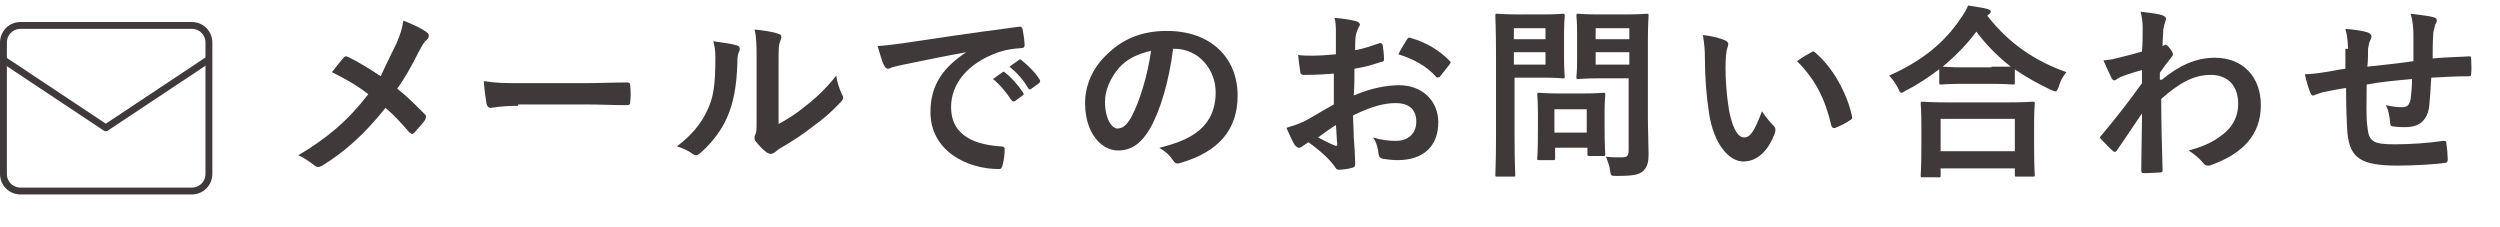
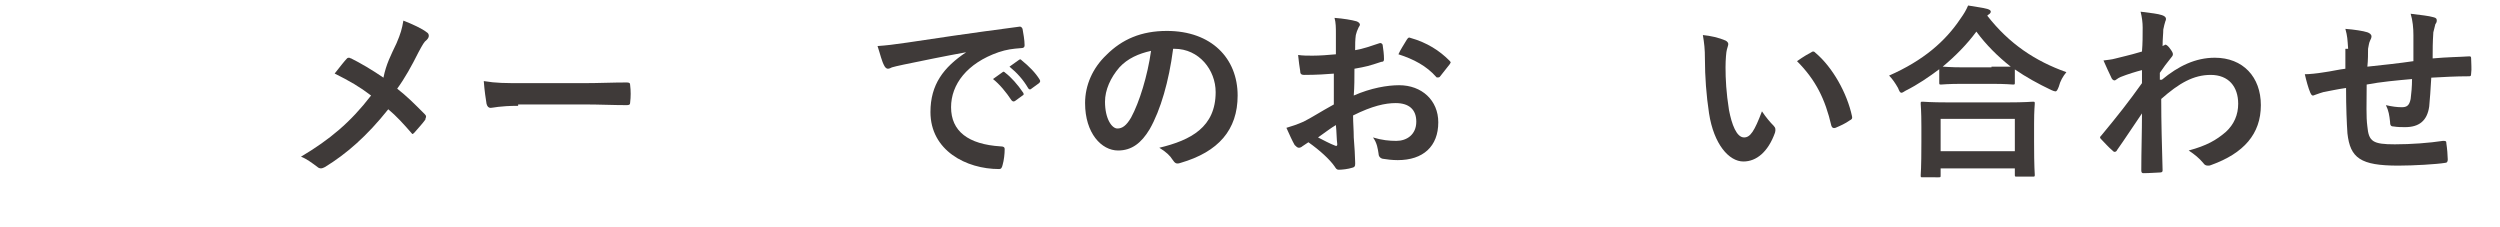
<svg xmlns="http://www.w3.org/2000/svg" version="1.1" id="_レイヤー_2" x="0px" y="0px" viewBox="0 0 363.8 33.1" style="enable-background:new 0 0 363.8 33.1;" xml:space="preserve">
  <style type="text/css">
	.st0{enable-background:new    ;}
	.st1{fill:#3F3A39;}
	.st2{fill:none;stroke:#3F3A39;stroke-linecap:round;stroke-linejoin:round;}
</style>
  <g id="h_memu">
    <g>
      <g class="st0">
-         <path class="st1" d="M57.7,6.3c0.6-1.4,0.8-2.1,1-3.3c1.3,0.5,2.8,1.2,3.4,1.7c0.2,0.1,0.3,0.3,0.3,0.5c0,0.2-0.1,0.4-0.3,0.6     c-0.4,0.3-0.6,0.7-1.2,1.8c-1,2-2,3.8-3.1,5.3c1.5,1.2,2.2,1.9,4,3.7c0.1,0.1,0.2,0.2,0.2,0.4c0,0.1-0.1,0.2-0.1,0.4     c-0.5,0.7-1.1,1.3-1.6,1.9c-0.1,0.1-0.2,0.2-0.3,0.2c-0.1,0-0.2-0.1-0.4-0.2c-1.3-1.5-2.3-2.6-3.5-3.6c-3.1,3.9-6.1,6.5-9.2,8.4     c-0.2,0.1-0.4,0.2-0.6,0.2s-0.4-0.1-0.5-0.2c-0.8-0.6-1.6-1.2-2.4-1.5c4.2-2.5,7.2-5,10.2-8.9c-1.7-1.3-3.1-2.1-5.3-3.2     c0.8-1,1.4-1.8,1.8-2.2c0.1-0.1,0.2-0.1,0.3-0.1c0.1,0,0.2,0.1,0.3,0.1c1.4,0.7,3.1,1.7,4.7,2.8C56.2,9.3,56.9,8,57.7,6.3z" />
+         <path class="st1" d="M57.7,6.3c0.6-1.4,0.8-2.1,1-3.3c1.3,0.5,2.8,1.2,3.4,1.7c0.2,0.1,0.3,0.3,0.3,0.5c0,0.2-0.1,0.4-0.3,0.6     c-0.4,0.3-0.6,0.7-1.2,1.8c-1,2-2,3.8-3.1,5.3c1.5,1.2,2.2,1.9,4,3.7c0.1,0.1,0.2,0.2,0.2,0.4c0,0.1-0.1,0.2-0.1,0.4     c-0.5,0.7-1.1,1.3-1.6,1.9c-0.1,0.1-0.2,0.2-0.3,0.2c-1.3-1.5-2.3-2.6-3.5-3.6c-3.1,3.9-6.1,6.5-9.2,8.4     c-0.2,0.1-0.4,0.2-0.6,0.2s-0.4-0.1-0.5-0.2c-0.8-0.6-1.6-1.2-2.4-1.5c4.2-2.5,7.2-5,10.2-8.9c-1.7-1.3-3.1-2.1-5.3-3.2     c0.8-1,1.4-1.8,1.8-2.2c0.1-0.1,0.2-0.1,0.3-0.1c0.1,0,0.2,0.1,0.3,0.1c1.4,0.7,3.1,1.7,4.7,2.8C56.2,9.3,56.9,8,57.7,6.3z" />
      </g>
      <g class="st0">
        <path class="st1" d="M75.4,15.4c-2.7,0-3.7,0.3-4,0.3c-0.3,0-0.5-0.2-0.6-0.6c-0.1-0.6-0.3-1.9-0.4-3.3c1.8,0.3,3.1,0.3,5.8,0.3     H85c2.1,0,4.1-0.1,6.2-0.1c0.4,0,0.5,0.1,0.5,0.4c0.1,0.8,0.1,1.7,0,2.5c0,0.3-0.1,0.4-0.5,0.4c-2,0-4-0.1-6-0.1H75.4z" />
      </g>
      <g class="st0">
-         <path class="st1" d="M107.2,6.6c0.5,0.1,0.5,0.5,0.4,0.8c-0.3,0.6-0.3,1.2-0.3,1.8c-0.1,3.4-0.6,5.9-1.5,7.9     c-0.7,1.6-1.9,3.4-3.8,5.1c-0.3,0.2-0.5,0.4-0.7,0.4c-0.2,0-0.3-0.1-0.5-0.2c-0.7-0.5-1.3-0.8-2.3-1.1c2.1-1.6,3.5-3.2,4.5-5.4     c0.8-1.8,1.1-3.3,1.1-7.6c0-1-0.1-1.5-0.3-2.3C105.3,6.2,106.6,6.4,107.2,6.6z M113.2,18.1c1.3-0.7,2.6-1.5,3.8-2.5     c1.6-1.2,3.2-2.7,4.7-4.6c0.1,0.9,0.4,1.8,0.8,2.7c0.1,0.2,0.2,0.3,0.2,0.5c0,0.2-0.1,0.4-0.4,0.7c-1.3,1.4-2.6,2.5-4,3.5     c-1.4,1.1-2.9,2.1-4.8,3.2c-0.5,0.3-0.5,0.4-0.8,0.6c-0.2,0.1-0.4,0.2-0.5,0.2c-0.2,0-0.4-0.1-0.6-0.2c-0.6-0.4-1.2-1.1-1.6-1.6     c-0.2-0.2-0.2-0.4-0.2-0.6c0-0.1,0-0.2,0.1-0.4c0.2-0.4,0.2-0.7,0.2-2.1V9c0-2.3,0-3.5-0.3-4.7c1.1,0.1,2.6,0.3,3.4,0.6     c0.4,0.1,0.5,0.2,0.5,0.5c0,0.2-0.1,0.4-0.2,0.7c-0.2,0.5-0.2,1.1-0.2,3V18.1z" />
-       </g>
+         </g>
      <g class="st0">
        <path class="st1" d="M140.6,7.6c-3.3,0.6-6.2,1.2-9.1,1.8c-1,0.2-1.3,0.3-1.7,0.4c-0.2,0.1-0.4,0.2-0.6,0.2     c-0.2,0-0.4-0.2-0.5-0.4c-0.4-0.7-0.6-1.7-1-2.9c1.4-0.1,2.2-0.2,4.3-0.5c3.3-0.5,9.3-1.4,16.2-2.3c0.4-0.1,0.5,0.1,0.6,0.3     c0.1,0.6,0.3,1.6,0.3,2.4c0,0.3-0.2,0.4-0.5,0.4c-1.3,0.1-2.1,0.2-3.3,0.6c-4.6,1.6-6.9,4.7-6.9,8c0,3.5,2.5,5.4,7.2,5.7     c0.4,0,0.6,0.1,0.6,0.4c0,0.7-0.1,1.6-0.3,2.3c-0.1,0.4-0.2,0.6-0.5,0.6c-4.8,0-10-2.7-10-8.3C135.4,12.3,137.3,9.8,140.6,7.6     L140.6,7.6z M145.9,10.5c0.1-0.1,0.2-0.1,0.4,0.1c0.8,0.6,1.8,1.7,2.6,2.9c0.1,0.2,0.1,0.3-0.1,0.4l-1.1,0.8     c-0.2,0.1-0.3,0.1-0.5-0.1c-0.8-1.2-1.7-2.3-2.7-3.1L145.9,10.5z M148.3,8.7c0.2-0.1,0.2-0.1,0.4,0.1c1,0.8,2,1.8,2.6,2.8     c0.1,0.2,0.1,0.3-0.1,0.5l-1.1,0.8c-0.2,0.2-0.4,0.1-0.5-0.1c-0.7-1.2-1.6-2.2-2.7-3.1L148.3,8.7z" />
      </g>
      <g class="st0">
        <path class="st1" d="M170.7,7.2c-0.6,4.6-1.8,8.8-3.4,11.6c-1.2,2-2.6,3.1-4.6,3.1c-2.4,0-4.8-2.5-4.8-6.9c0-2.6,1.1-5.1,3.1-7     c2.3-2.3,5.1-3.5,8.8-3.5c6.5,0,10.3,4,10.3,9.4c0,5-2.8,8.2-8.3,9.8c-0.6,0.2-0.8,0.1-1.2-0.5c-0.3-0.5-0.9-1.1-1.9-1.7     c4.6-1.1,8.2-3,8.2-8.1c0-3.2-2.4-6.3-6-6.3H170.7z M162.9,9.8c-1.3,1.5-2.1,3.3-2.1,5c0,2.5,1,3.9,1.8,3.9c0.7,0,1.3-0.4,2-1.6     c1.2-2.2,2.4-6.1,2.9-9.7C165.7,7.8,164.1,8.5,162.9,9.8z" />
      </g>
      <g class="st0">
        <path class="st1" d="M194.3,10.7c-1.3,0.1-2.7,0.2-4.5,0.2c-0.5,0-0.6-0.2-0.6-0.6c-0.1-0.5-0.2-1.4-0.3-2.3     c0.7,0.1,1.4,0.1,2.1,0.1c1.1,0,2.3-0.1,3.4-0.2c0-0.9,0-1.9,0-3.1c0-0.7,0-1.5-0.2-2.2c1.3,0.1,2.5,0.3,3.2,0.5     c0.3,0.1,0.5,0.3,0.5,0.5c0,0.1-0.1,0.2-0.2,0.4c-0.2,0.4-0.3,0.7-0.4,1.1c-0.1,0.7-0.1,1.4-0.1,2.2c1.2-0.2,2.3-0.6,3.5-1     c0.2-0.1,0.4,0,0.5,0.2c0.1,0.7,0.2,1.4,0.2,2.1c0,0.3-0.1,0.4-0.4,0.4c-1.8,0.6-2.2,0.7-3.9,1c0,1.3,0,2.6-0.1,3.9     c2.5-1.1,4.9-1.5,6.6-1.5c3.3,0,5.7,2.2,5.7,5.4c0,3.5-2.2,5.5-5.9,5.5c-0.8,0-1.6-0.1-2.2-0.2c-0.4-0.1-0.6-0.4-0.6-0.8     c-0.1-0.6-0.2-1.5-0.8-2.3c1.3,0.4,2.4,0.5,3.4,0.5c1.5,0,2.9-0.9,2.9-2.8c0-1.8-1.1-2.7-3-2.7c-1.5,0-3.4,0.4-6.2,1.8     c0,1.1,0.1,2.1,0.1,3.2c0.1,1.2,0.2,2.9,0.2,3.5c0,0.4,0.1,0.8-0.4,0.9c-0.6,0.2-1.5,0.3-2,0.3c-0.3,0-0.4-0.2-0.6-0.5     c-0.7-1-2.1-2.3-3.8-3.5c-0.3,0.2-0.6,0.4-0.9,0.6c-0.1,0.1-0.3,0.2-0.5,0.2c-0.2,0-0.4-0.2-0.6-0.4c-0.3-0.5-0.8-1.6-1.2-2.5     c0.7-0.2,1.6-0.5,2.5-0.9c1.2-0.6,2.4-1.4,4.4-2.5V10.7z M191.8,20c0.8,0.4,1.7,0.9,2.5,1.2c0.2,0.1,0.3,0,0.3-0.2     c-0.1-0.7-0.1-1.9-0.2-2.8C193.7,18.6,192.8,19.3,191.8,20z M204.7,5.8c0.2-0.3,0.3-0.4,0.5-0.3c2.5,0.7,4.3,1.9,5.7,3.3     c0.1,0.1,0.2,0.2,0.2,0.3S211,9.2,211,9.3c-0.4,0.5-1.1,1.4-1.5,1.9c-0.1,0.1-0.5,0.1-0.5,0c-1.4-1.6-3.3-2.6-5.5-3.3     C203.8,7.2,204.3,6.5,204.7,5.8z" />
      </g>
      <g class="st0">
-         <path class="st1" d="M224.7,2.1c1.8,0,2.5-0.1,2.7-0.1c0.2,0,0.3,0,0.3,0.3c0,0.2-0.1,1-0.1,2.7v3.5c0,1.7,0.1,2.5,0.1,2.6     c0,0.3,0,0.3-0.3,0.3c-0.2,0-0.9-0.1-2.7-0.1h-4.3v8.4c0,3.7,0.1,5.6,0.1,5.7c0,0.3,0,0.3-0.3,0.3h-2.3c-0.3,0-0.3,0-0.3-0.3     c0-0.2,0.1-2,0.1-5.7V8.1c0-3.7-0.1-5.6-0.1-5.8c0-0.3,0-0.3,0.3-0.3c0.2,0,1.2,0.1,3.2,0.1H224.7z M220.3,4.1v1.6h4.6V4.1H220.3     z M224.9,7.6h-4.6v1.8h4.6V7.6z M224,23.3c-0.3,0-0.3,0-0.3-0.3c0-0.2,0.1-0.8,0.1-4.4v-1.9c0-2-0.1-2.7-0.1-2.9     c0-0.3,0-0.3,0.3-0.3c0.2,0,0.8,0.1,2.9,0.1h3.5c2,0,2.7-0.1,2.9-0.1c0.3,0,0.3,0,0.3,0.3c0,0.2-0.1,0.9-0.1,2.3v2.1     c0,3.4,0.1,4,0.1,4.2c0,0.3,0,0.3-0.3,0.3h-2c-0.3,0-0.3,0-0.3-0.3v-0.9h-4.7V23c0,0.3,0,0.3-0.3,0.3H224z M226.2,19.3h4.7v-3.4     h-4.7V19.3z M239.8,17c0,1.9,0.1,4,0.1,5.4c0,1.3-0.2,1.9-0.8,2.5c-0.6,0.5-1.3,0.7-3.8,0.7c-0.9,0-0.9,0-1-0.8     c-0.1-0.8-0.4-1.4-0.6-2c0.8,0.1,1.5,0.1,2.2,0.1c0.9,0,1.1-0.2,1.1-1.1V11.4h-4.3c-2.1,0-2.8,0.1-3,0.1c-0.3,0-0.3,0-0.3-0.3     c0-0.2,0.1-0.8,0.1-2.4V4.8c0-1.6-0.1-2.3-0.1-2.5c0-0.3,0-0.3,0.3-0.3c0.2,0,0.9,0.1,3,0.1h3.9c2.1,0,2.8-0.1,3-0.1     c0.3,0,0.3,0,0.3,0.3c0,0.2-0.1,1.3-0.1,3.6V17z M232.2,4.1v1.6h4.9V4.1H232.2z M237.1,9.4V7.6h-4.9v1.8H237.1z" />
-       </g>
+         </g>
      <g class="st0">
        <path class="st1" d="M251.1,5.9c0.2,0.1,0.4,0.3,0.4,0.5c0,0.2-0.1,0.4-0.2,0.8c-0.1,0.3-0.2,1.5-0.2,2.6c0,1.7,0.1,3.7,0.5,6.2     c0.4,2.1,1.1,4,2.2,4c0.9,0,1.5-0.9,2.6-3.8c0.6,0.9,1.2,1.6,1.7,2.1c0.3,0.3,0.3,0.6,0.2,1c-1,2.8-2.7,4.2-4.6,4.2     c-2.1,0-4.3-2.5-5-7c-0.4-2.6-0.6-5.4-0.6-7.9c0-1.5-0.1-2.3-0.3-3.5C248.9,5.2,250.2,5.5,251.1,5.9z M263.6,7.6     c0.1-0.1,0.2-0.1,0.3-0.1c0.1,0,0.2,0.1,0.3,0.2c2.5,2.1,4.6,5.9,5.3,9.2c0.1,0.4-0.1,0.5-0.3,0.6c-0.7,0.5-1.4,0.8-2.1,1.1     c-0.3,0.1-0.5,0-0.6-0.3c-0.9-3.9-2.3-6.7-5-9.4C262.5,8.2,263.2,7.8,263.6,7.6z" />
      </g>
      <g class="st0">
        <path class="st1" d="M282.3,10c-1.6,1.2-3.2,2.3-5,3.2c-0.3,0.2-0.5,0.3-0.6,0.3c-0.2,0-0.3-0.2-0.5-0.7     c-0.4-0.7-0.8-1.3-1.3-1.8c5-2.2,8.2-5,10.4-8.3c0.5-0.7,0.8-1.2,1.1-1.9c1.1,0.2,2.1,0.3,2.8,0.5c0.3,0.1,0.5,0.2,0.5,0.4     c0,0.1-0.1,0.3-0.3,0.4c-0.1,0.1-0.2,0.1-0.2,0.2c3.2,4.1,7,6.6,11.5,8.2c-0.5,0.6-0.9,1.3-1.1,2.1c-0.2,0.5-0.3,0.7-0.5,0.7     c-0.1,0-0.4-0.1-0.6-0.2c-1.9-0.9-3.7-1.9-5.3-3V12c0,0.3,0,0.3-0.3,0.3c-0.2,0-0.9-0.1-3.1-0.1h-4.2c-2.2,0-2.9,0.1-3.1,0.1     c-0.3,0-0.3,0-0.3-0.3V10z M279.8,25.8c-0.3,0-0.3,0-0.3-0.3c0-0.2,0.1-0.9,0.1-4.8v-2.3c0-2.3-0.1-3.1-0.1-3.3     c0-0.3,0-0.3,0.3-0.3c0.2,0,1.1,0.1,3.7,0.1h8.6c2.6,0,3.5-0.1,3.7-0.1c0.3,0,0.3,0,0.3,0.3c0,0.2-0.1,0.9-0.1,2.9v2.6     c0,3.9,0.1,4.6,0.1,4.8c0,0.3,0,0.3-0.3,0.3h-2.3c-0.3,0-0.3,0-0.3-0.3v-0.9h-10.8v1c0,0.3,0,0.3-0.3,0.3H279.8z M282.4,22h10.8     v-4.7h-10.8V22z M289.8,9.7c1.6,0,2.4,0,2.8,0c-1.9-1.5-3.6-3.2-5-5.1c-1.4,1.9-3.1,3.6-4.9,5.1c0.3,0,1.1,0.1,2.9,0.1H289.8z" />
      </g>
      <g class="st0">
        <path class="st1" d="M314.6,11.6c2.4-2,4.9-3.2,7.7-3.2c4.1,0,6.7,2.8,6.7,6.9c0,4.2-2.5,7-7.2,8.7c-0.2,0.1-0.3,0.1-0.5,0.1     c-0.3,0-0.5-0.1-0.7-0.4c-0.6-0.7-1.2-1.2-2.1-1.8c2.6-0.7,4-1.5,5.4-2.7c1.2-1.1,1.8-2.5,1.8-4.1c0-2.5-1.4-4.2-4-4.2     c-2.5,0-4.6,1.2-7.2,3.5c0,3.5,0.1,6.7,0.2,10.4c0,0.2-0.1,0.3-0.4,0.3c-0.3,0-1.5,0.1-2.4,0.1c-0.2,0-0.3-0.1-0.3-0.4     c0-2.8,0.1-5.6,0.1-8.3c-1.3,1.9-2.6,3.9-3.6,5.3c-0.1,0.2-0.2,0.3-0.4,0.3c-0.1,0-0.2-0.1-0.3-0.2c-0.6-0.5-1.1-1.1-1.6-1.6     c-0.1-0.1-0.2-0.2-0.2-0.3c0-0.1,0.1-0.2,0.2-0.3c2.4-2.9,3.9-4.8,5.9-7.6c0-0.7,0-1.4,0-1.9c-0.8,0.2-2.1,0.6-3.1,1     c-0.5,0.2-0.7,0.5-0.9,0.5c-0.2,0-0.4-0.2-0.5-0.5c-0.3-0.6-0.7-1.5-1.1-2.4c0.6-0.1,1.1-0.1,1.8-0.3c0.7-0.2,1.8-0.4,3.8-1     c0.1-1.2,0.1-2.3,0.1-3.5c0-0.7-0.1-1.5-0.3-2.3c1.6,0.2,2.5,0.3,3.1,0.5c0.6,0.2,0.7,0.5,0.5,0.9c-0.1,0.3-0.2,0.7-0.3,1.2     c0,0.6-0.1,1.3-0.1,2.4c0.1,0,0.1-0.1,0.2-0.1c0.1,0,0.1-0.1,0.2-0.1c0.2,0,0.5,0.3,0.7,0.6c0.3,0.4,0.4,0.6,0.4,0.8     c0,0.2-0.1,0.3-0.5,0.8c-0.4,0.5-0.8,1-1.4,1.9V11.6z" />
      </g>
      <g class="st0">
        <path class="st1" d="M341.7,7.1c-0.1-1.4-0.1-1.8-0.4-2.9c1.3,0.1,2.6,0.3,3.2,0.5c0.3,0.1,0.6,0.3,0.6,0.6     c0,0.2-0.1,0.4-0.2,0.6c-0.2,0.4-0.2,0.8-0.3,1.2c0,0.6,0,1.7-0.1,2.6c1.9-0.2,4.7-0.5,6.7-0.8c0-1.3,0-2.8,0-3.8     c0-1-0.1-2.1-0.4-3.1c1.6,0.2,2.6,0.3,3.3,0.5c0.4,0.1,0.5,0.2,0.5,0.5c0,0.2-0.1,0.4-0.2,0.5c-0.1,0.4-0.2,0.8-0.3,1.2     c-0.1,1.5-0.1,2.5-0.1,3.8c2.2-0.2,3.8-0.2,5.3-0.3c0.2,0,0.3,0,0.3,0.3c0,0.7,0.1,1.5,0,2.2c0,0.4-0.1,0.4-0.4,0.4     c-1.8,0-3.6,0.1-5.4,0.2c-0.1,1.8-0.2,3.1-0.3,4.2c-0.3,2.1-1.5,3-3.5,3c-0.5,0-1.1,0-1.7-0.1c-0.4,0-0.5-0.2-0.5-0.7     c-0.1-0.9-0.2-1.6-0.6-2.4c0.9,0.2,1.6,0.3,2.3,0.3c0.7,0,1.1-0.2,1.3-1.2c0.1-0.8,0.2-1.8,0.2-2.9c-2.2,0.2-4.5,0.4-6.6,0.8     c0,2.9-0.1,4.6,0.1,6.1c0.2,2.2,0.8,2.6,4,2.6c2.4,0,5-0.2,7-0.5c0.4,0,0.5,0,0.5,0.4c0.1,0.6,0.2,1.8,0.2,2.3     c0,0.3-0.1,0.5-0.4,0.5c-1.2,0.2-4.6,0.4-6.8,0.4c-5.5,0-7-1.1-7.4-4.7c-0.1-1.5-0.2-3.7-0.2-6.6c-1.4,0.2-2.2,0.4-3.3,0.6     c-0.3,0.1-0.7,0.2-1.2,0.4c-0.4,0.2-0.5,0.1-0.7-0.3c-0.3-0.7-0.6-1.8-0.8-2.7c0.6,0,1.7-0.1,2.9-0.3c0.8-0.1,2.1-0.4,3-0.5V7.1z     " />
      </g>
      <g>
-         <path class="st2" d="M3,3.7h24.9c1.4,0,2.5,1.1,2.5,2.5v19.1c0,1.4-1.1,2.5-2.5,2.5H3c-1.4,0-2.5-1.1-2.5-2.5V6.2     C0.5,4.8,1.6,3.7,3,3.7z" />
-         <polyline class="st2" points="0.5,8.7 15.4,18.6 30.3,8.7    " />
-       </g>
+         </g>
    </g>
  </g>
</svg>